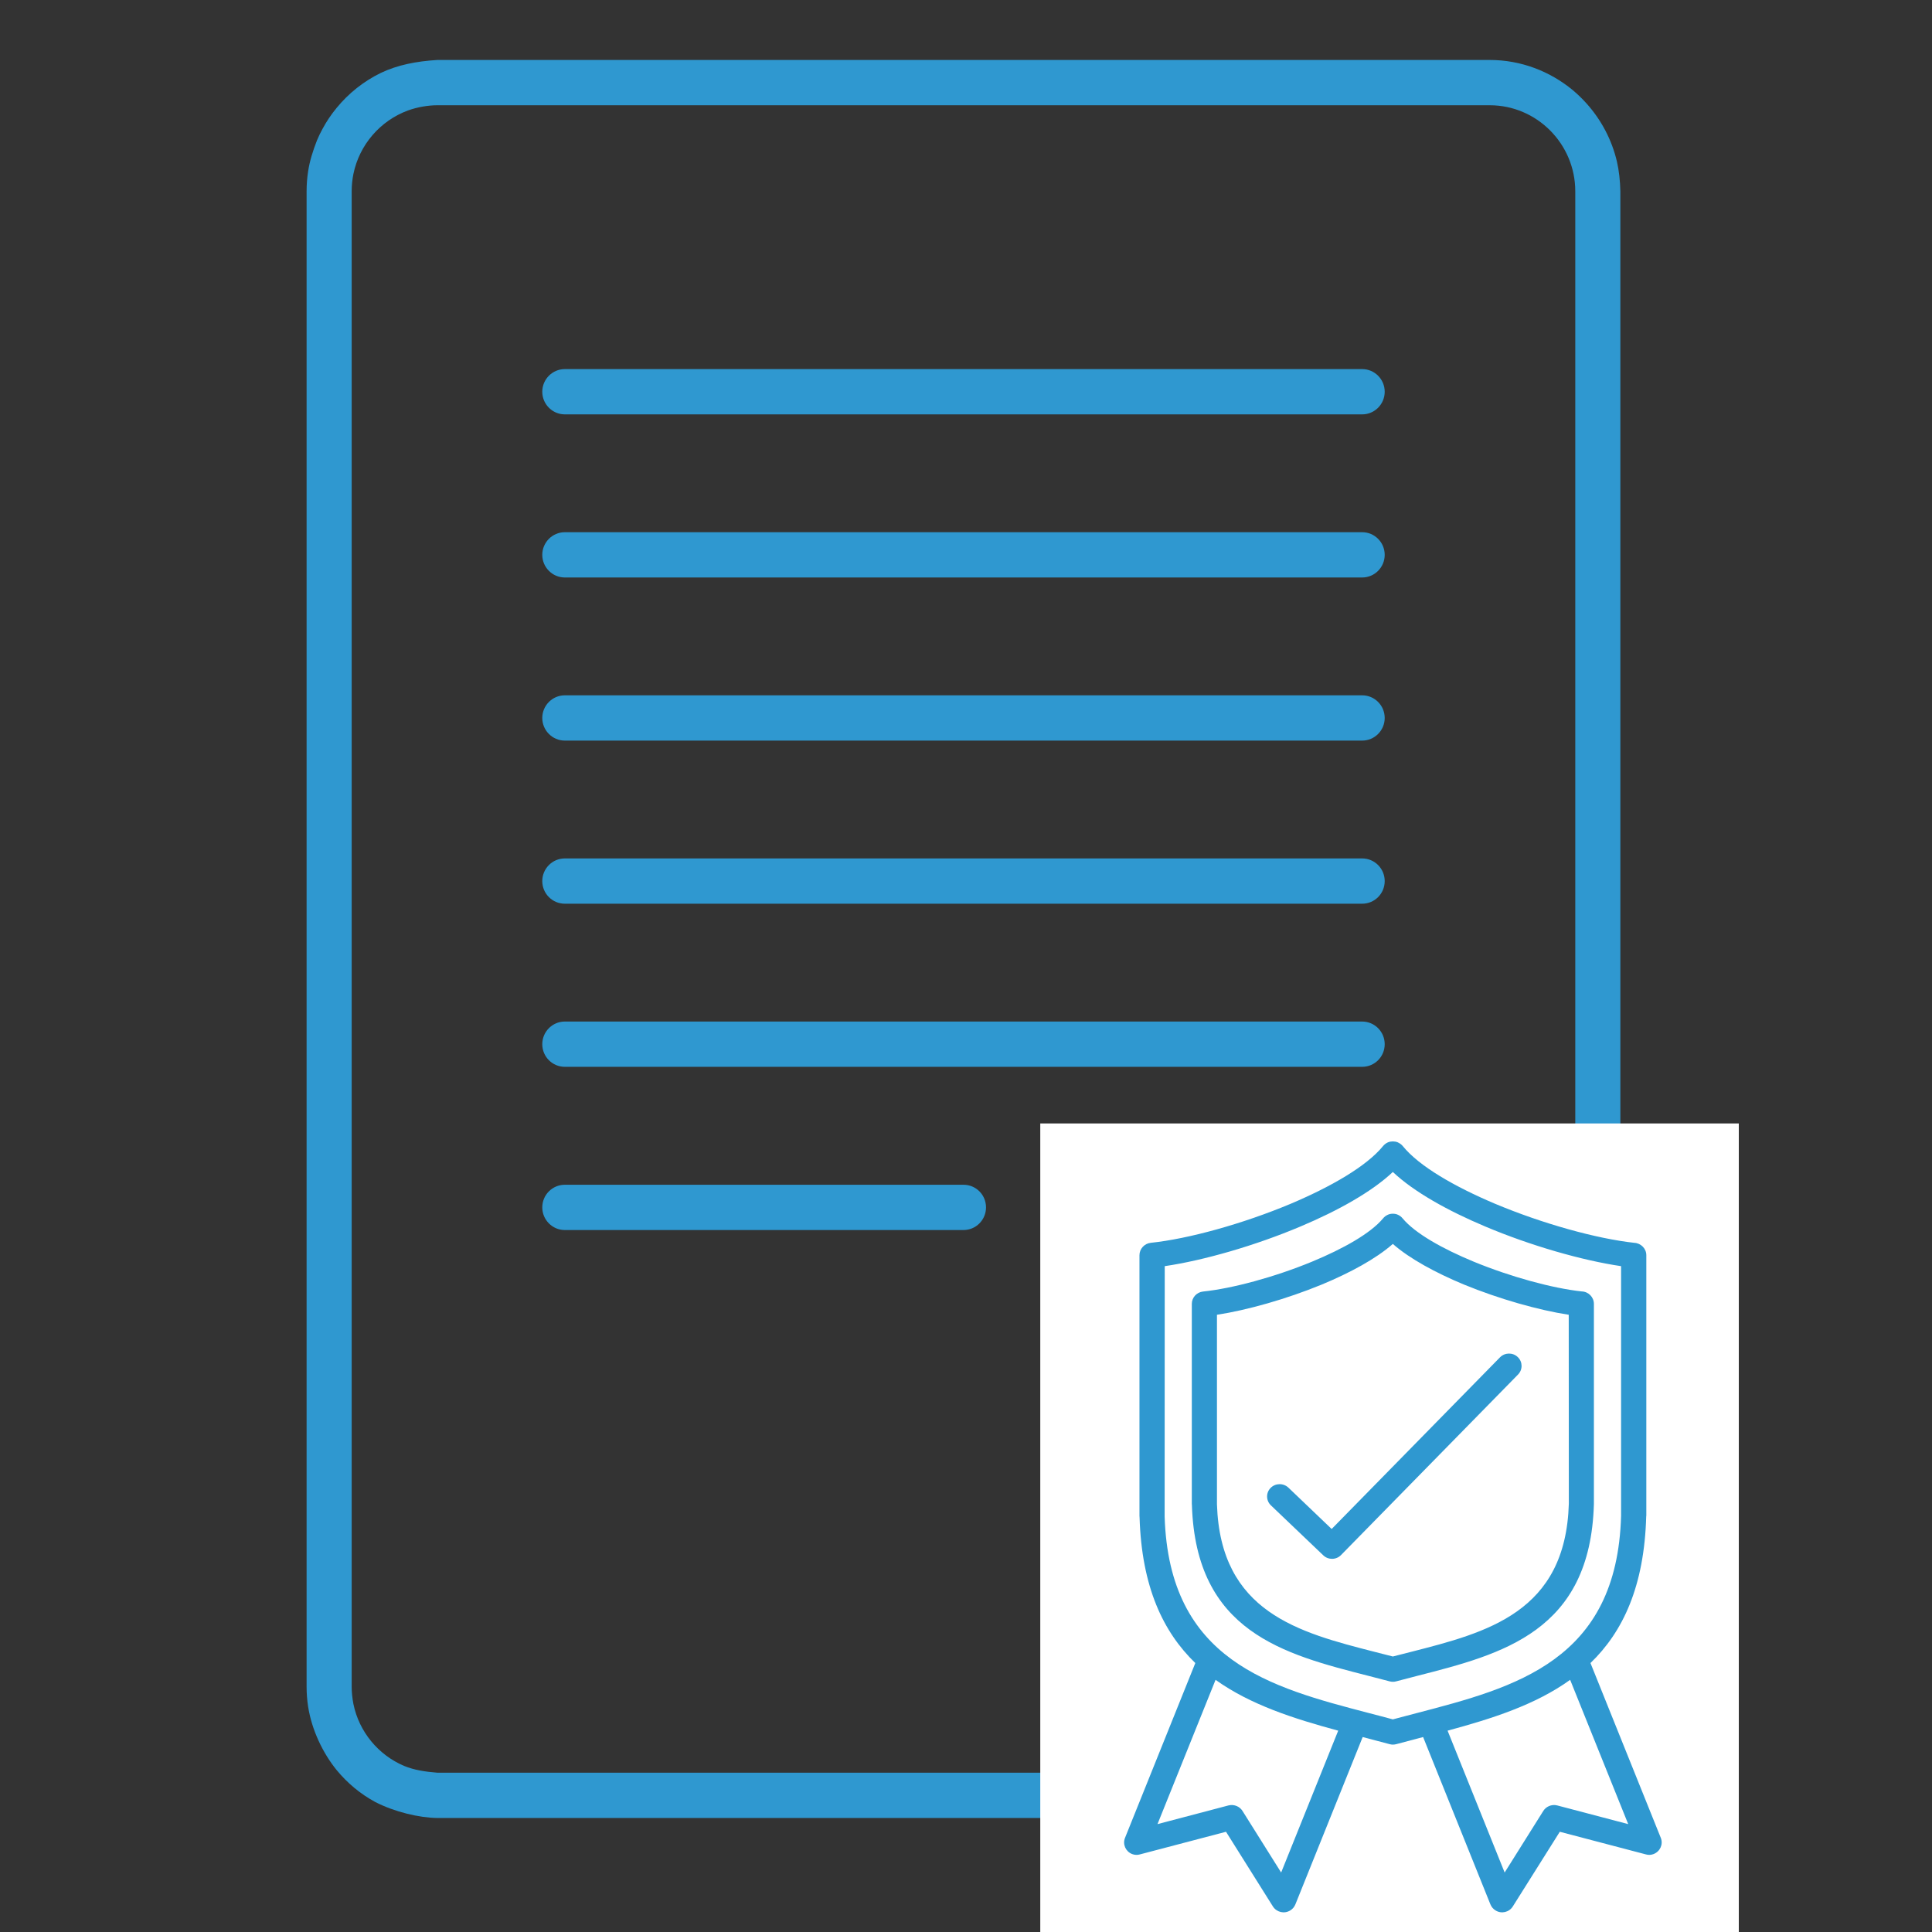
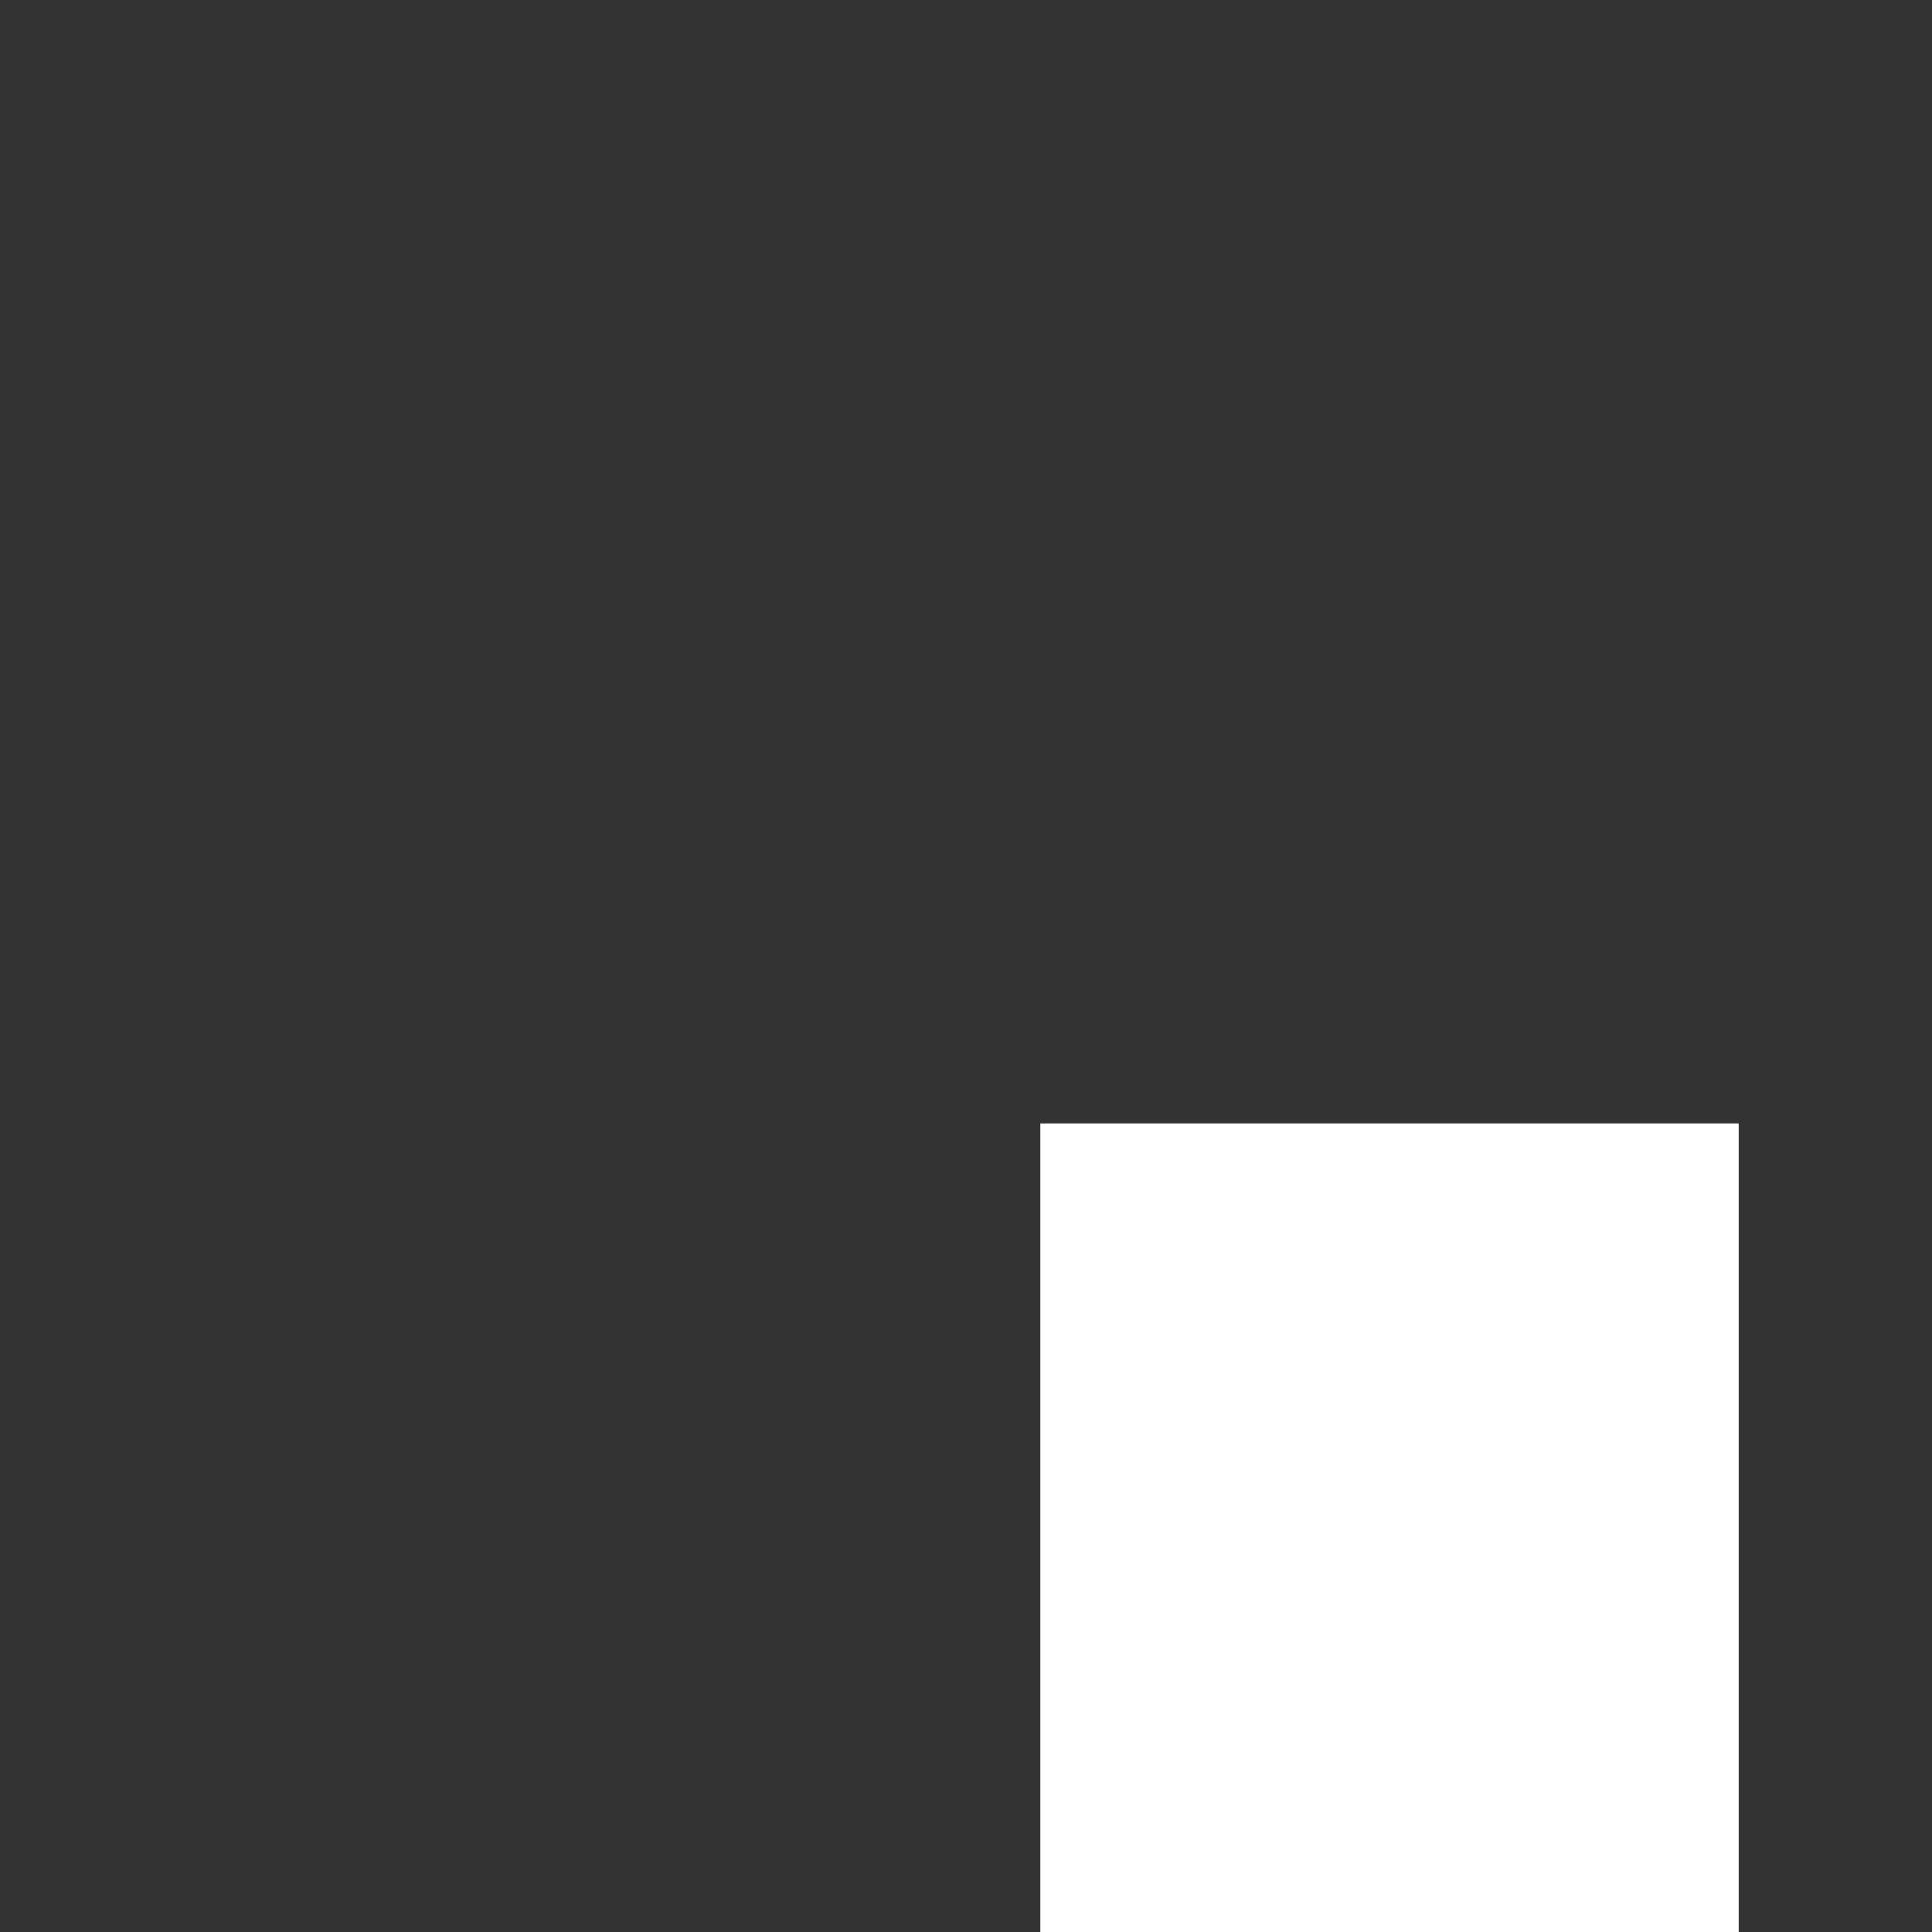
<svg xmlns="http://www.w3.org/2000/svg" width="100" zoomAndPan="magnify" viewBox="0 0 75 75" height="100" preserveAspectRatio="xMidYMid meet" version="1.0">
  <rect x="0" y="0" width="75" height="75" fill="#333333" stroke="none" />
  <defs>
    <clipPath id="37067856d1">
-       <path d="M 11.902 2.324 L 62.902 2.324 L 62.902 70.574 L 11.902 70.574 Z M 11.902 2.324 " clip-rule="nonzero" />
-     </clipPath>
+       </clipPath>
    <clipPath id="c4eaff95fe">
      <path d="M 40.383 43.613 L 67.5 43.613 L 67.5 75 L 40.383 75 Z M 40.383 43.613 " clip-rule="nonzero" />
    </clipPath>
    <clipPath id="7e6faadfb9">
-       <path d="M 43.578 44.305 L 64.578 44.305 L 64.578 74.305 L 43.578 74.305 Z M 43.578 44.305 " clip-rule="nonzero" />
-     </clipPath>
+       </clipPath>
  </defs>
  <g clip-path="url(#37067856d1)">
-     <path fill="#2f98d0" d="M 21.926 47.75 C 21.445 47.75 21.051 47.355 21.051 46.871 C 21.051 46.383 21.445 45.992 21.926 45.992 L 37.402 45.992 C 37.887 45.992 38.277 46.383 38.277 46.871 C 38.277 47.355 37.887 47.75 37.402 47.75 Z M 21.926 41.414 C 21.445 41.414 21.051 41.023 21.051 40.535 C 21.051 40.051 21.445 39.656 21.926 39.656 L 52.879 39.656 C 53.363 39.656 53.754 40.051 53.754 40.535 C 53.754 41.023 53.363 41.414 52.879 41.414 Z M 21.926 35.082 C 21.445 35.082 21.051 34.691 21.051 34.203 C 21.051 33.719 21.445 33.324 21.926 33.324 L 52.879 33.324 C 53.363 33.324 53.754 33.719 53.754 34.203 C 53.754 34.691 53.363 35.082 52.879 35.082 Z M 21.926 28.75 C 21.445 28.75 21.051 28.355 21.051 27.871 C 21.051 27.387 21.445 26.992 21.926 26.992 L 52.879 26.992 C 53.363 26.992 53.754 27.387 53.754 27.871 C 53.754 28.355 53.363 28.75 52.879 28.75 Z M 21.926 22.418 C 21.445 22.418 21.051 22.023 21.051 21.539 C 21.051 21.055 21.445 20.66 21.926 20.66 L 52.879 20.66 C 53.363 20.66 53.754 21.055 53.754 21.539 C 53.754 22.023 53.363 22.418 52.879 22.418 Z M 21.926 16.086 C 21.445 16.086 21.051 15.691 21.051 15.207 C 21.051 14.723 21.445 14.328 21.926 14.328 L 52.879 14.328 C 53.363 14.328 53.754 14.723 53.754 15.207 C 53.754 15.691 53.363 16.086 52.879 16.086 Z M 16.977 2.328 C 16.16 2.379 15.434 2.52 14.781 2.832 C 14.117 3.156 13.531 3.621 13.066 4.191 C 12.852 4.449 12.668 4.727 12.52 5.004 C 12.441 5.148 12.367 5.297 12.305 5.449 C 12.141 5.871 12.023 6.246 11.961 6.652 C 11.922 6.906 11.902 7.164 11.902 7.426 L 11.902 65.477 C 11.902 65.738 11.922 65.996 11.961 66.25 C 12.102 67.156 12.531 68.051 13.066 68.711 C 13.48 69.215 13.988 69.641 14.566 69.953 C 15.309 70.336 16.266 70.566 16.977 70.574 L 47.301 70.574 L 47.867 70.004 C 48.238 69.648 48.473 69.395 48.84 69.027 L 62.902 54.895 L 62.902 7.426 C 62.895 7.035 62.848 6.609 62.77 6.277 C 62.57 5.418 62.152 4.641 61.578 4.004 C 61.414 3.824 61.238 3.652 61.051 3.496 C 60.172 2.77 59.047 2.328 57.832 2.328 Z M 16.977 4.086 L 57.832 4.086 C 59.66 4.086 61.152 5.586 61.152 7.426 L 61.152 53.477 C 61.152 53.855 61.074 54.02 60.961 54.156 C 60.844 54.293 60.645 54.422 60.297 54.523 C 59.605 54.73 58.422 54.742 57.121 54.691 C 55.82 54.637 54.395 54.535 53.062 54.656 C 51.73 54.773 50.41 55.109 49.527 56.137 C 47.59 58.391 47.957 61.836 47.922 64.566 C 47.906 65.934 47.797 67.133 47.496 67.832 C 47.328 68.219 46.977 68.578 46.664 68.727 C 46.465 68.789 46.215 68.816 45.887 68.816 L 16.977 68.816 C 16.496 68.777 16.082 68.715 15.684 68.551 C 14.691 68.129 13.941 67.234 13.719 66.148 C 13.676 65.922 13.652 65.691 13.652 65.477 L 13.652 7.426 C 13.652 7.199 13.676 6.965 13.719 6.754 C 13.953 5.613 14.766 4.684 15.836 4.289 C 16.199 4.156 16.625 4.086 16.977 4.086 Z M 54.574 56.359 C 55.371 56.367 56.219 56.41 57.051 56.445 C 57.664 56.473 58.27 56.492 58.855 56.477 L 49.641 65.734 C 49.66 65.359 49.668 64.977 49.672 64.59 C 49.707 61.746 49.633 58.703 50.852 57.285 C 51.273 56.797 52.086 56.508 53.219 56.406 C 53.641 56.367 54.098 56.355 54.574 56.359 " fill-opacity="1" fill-rule="nonzero" />
-   </g>
+     </g>
  <g clip-path="url(#c4eaff95fe)">
    <path fill="#ffffff" d="M 40.383 43.613 L 67.5 43.613 L 67.5 75 L 40.383 75 Z M 40.383 43.613 " fill-opacity="1" fill-rule="nonzero" />
  </g>
  <g clip-path="url(#7e6faadfb9)">
    <path fill="#2f98d0" d="M 58.918 52.68 C 59.113 52.863 59.117 53.168 58.93 53.359 L 52.059 60.367 C 51.871 60.559 51.562 60.562 51.371 60.379 L 49.34 58.441 C 49.145 58.258 49.137 57.953 49.324 57.762 C 49.512 57.57 49.82 57.566 50.016 57.75 L 51.695 59.355 L 58.23 52.691 C 58.418 52.5 58.727 52.496 58.918 52.68 Z M 61.875 58.383 C 61.738 63.34 58.324 64.211 55.008 65.059 C 54.781 65.117 54.559 65.176 54.199 65.27 C 54.117 65.293 54.031 65.293 53.945 65.27 C 53.586 65.176 53.363 65.117 53.133 65.059 C 49.828 64.215 46.426 63.348 46.27 58.43 L 46.266 58.371 L 46.266 50.617 C 46.266 50.371 46.453 50.164 46.703 50.137 C 47.836 50.02 49.477 49.578 50.934 48.977 C 52.141 48.477 53.203 47.883 53.691 47.297 L 53.719 47.266 L 53.734 47.25 C 53.766 47.219 53.805 47.191 53.844 47.172 L 53.852 47.168 C 53.918 47.133 53.988 47.117 54.055 47.117 L 54.086 47.117 C 54.156 47.117 54.223 47.133 54.289 47.168 L 54.297 47.172 C 54.336 47.191 54.375 47.219 54.406 47.25 L 54.449 47.297 C 54.938 47.883 56 48.477 57.207 48.977 C 58.648 49.57 60.273 50.012 61.402 50.133 C 61.664 50.141 61.875 50.355 61.875 50.617 Z M 60.902 58.371 L 60.898 51.039 C 59.723 50.859 58.195 50.426 56.832 49.867 C 55.734 49.41 54.727 48.867 54.07 48.289 C 53.414 48.867 52.41 49.41 51.309 49.867 C 49.949 50.426 48.422 50.859 47.242 51.039 L 47.242 58.395 C 47.375 62.594 50.422 63.371 53.379 64.129 L 54.07 64.305 L 54.762 64.129 C 57.727 63.371 60.777 62.594 60.902 58.371 Z M 64.195 71.973 C 64.098 72.012 63.992 72.016 63.895 71.988 L 60.551 71.109 L 58.727 74.008 C 58.586 74.234 58.285 74.305 58.059 74.164 C 57.961 74.105 57.895 74.02 57.855 73.922 L 55.246 67.434 C 55.246 67.434 55.242 67.434 55.238 67.434 C 54.875 67.531 54.512 67.625 54.207 67.707 C 54.121 67.73 54.031 67.734 53.941 67.707 C 53.637 67.625 53.273 67.531 52.906 67.434 C 52.902 67.434 52.902 67.434 52.898 67.434 L 50.289 73.922 C 50.25 74.02 50.184 74.105 50.086 74.164 C 49.855 74.305 49.559 74.234 49.414 74.008 L 47.594 71.109 L 44.25 71.988 C 44.152 72.016 44.047 72.012 43.945 71.973 C 43.695 71.871 43.574 71.594 43.672 71.348 L 46.402 64.559 C 45.152 63.352 44.32 61.602 44.238 58.906 L 44.234 58.848 L 44.234 48.727 C 44.234 48.484 44.422 48.273 44.672 48.246 C 46.129 48.094 48.242 47.512 50.113 46.727 C 51.672 46.066 53.047 45.277 53.688 44.492 L 53.723 44.453 L 53.73 44.445 C 53.77 44.406 53.816 44.375 53.867 44.352 L 53.883 44.344 C 53.945 44.32 54.008 44.309 54.07 44.309 C 54.133 44.309 54.199 44.32 54.258 44.344 L 54.273 44.352 C 54.324 44.375 54.371 44.406 54.414 44.445 L 54.457 44.492 C 55.094 45.277 56.469 46.066 58.031 46.727 C 59.891 47.508 61.984 48.086 63.441 48.246 C 63.699 48.258 63.91 48.469 63.91 48.727 L 63.91 58.848 L 63.906 58.848 L 63.906 58.859 C 63.832 61.582 63 63.348 61.742 64.559 L 64.473 71.348 C 64.57 71.594 64.449 71.871 64.195 71.973 Z M 51.949 67.184 C 50.227 66.719 48.543 66.18 47.188 65.211 L 44.934 70.812 L 47.691 70.086 C 47.914 70.031 48.141 70.133 48.246 70.32 L 49.734 72.691 Z M 54.988 66.504 C 58.824 65.504 62.773 64.473 62.93 58.848 L 62.93 49.152 C 61.422 48.93 59.422 48.359 57.648 47.609 C 56.203 47 54.891 46.27 54.07 45.496 C 53.254 46.266 51.938 47 50.492 47.609 C 48.719 48.359 46.723 48.93 45.215 49.152 L 45.211 58.871 C 45.383 64.477 49.324 65.504 53.152 66.504 C 53.449 66.582 53.742 66.656 54.07 66.746 C 54.402 66.656 54.695 66.582 54.988 66.504 Z M 63.207 70.812 L 60.953 65.211 C 59.602 66.184 57.914 66.719 56.195 67.184 L 58.41 72.691 L 59.898 70.32 C 60.004 70.133 60.23 70.031 60.449 70.086 Z M 63.207 70.812 " fill-opacity="1" fill-rule="nonzero" />
  </g>
</svg>